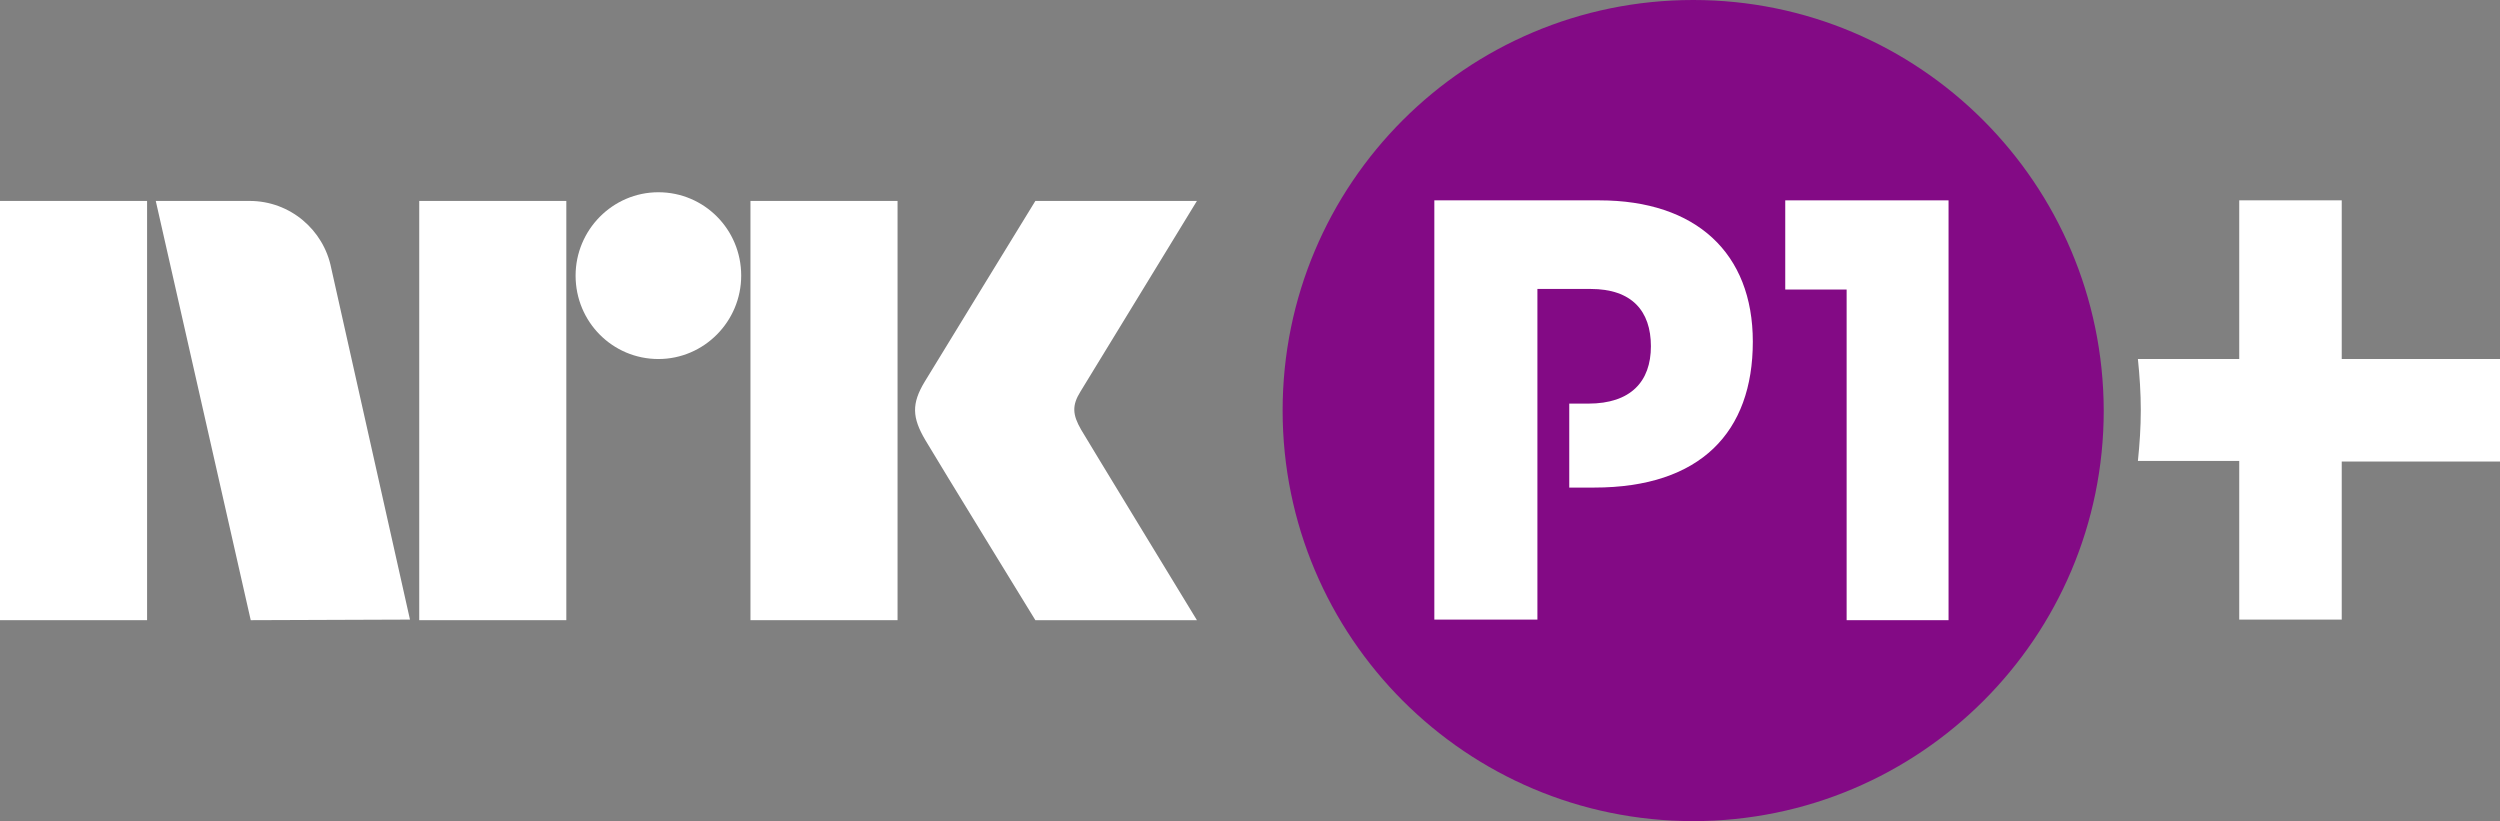
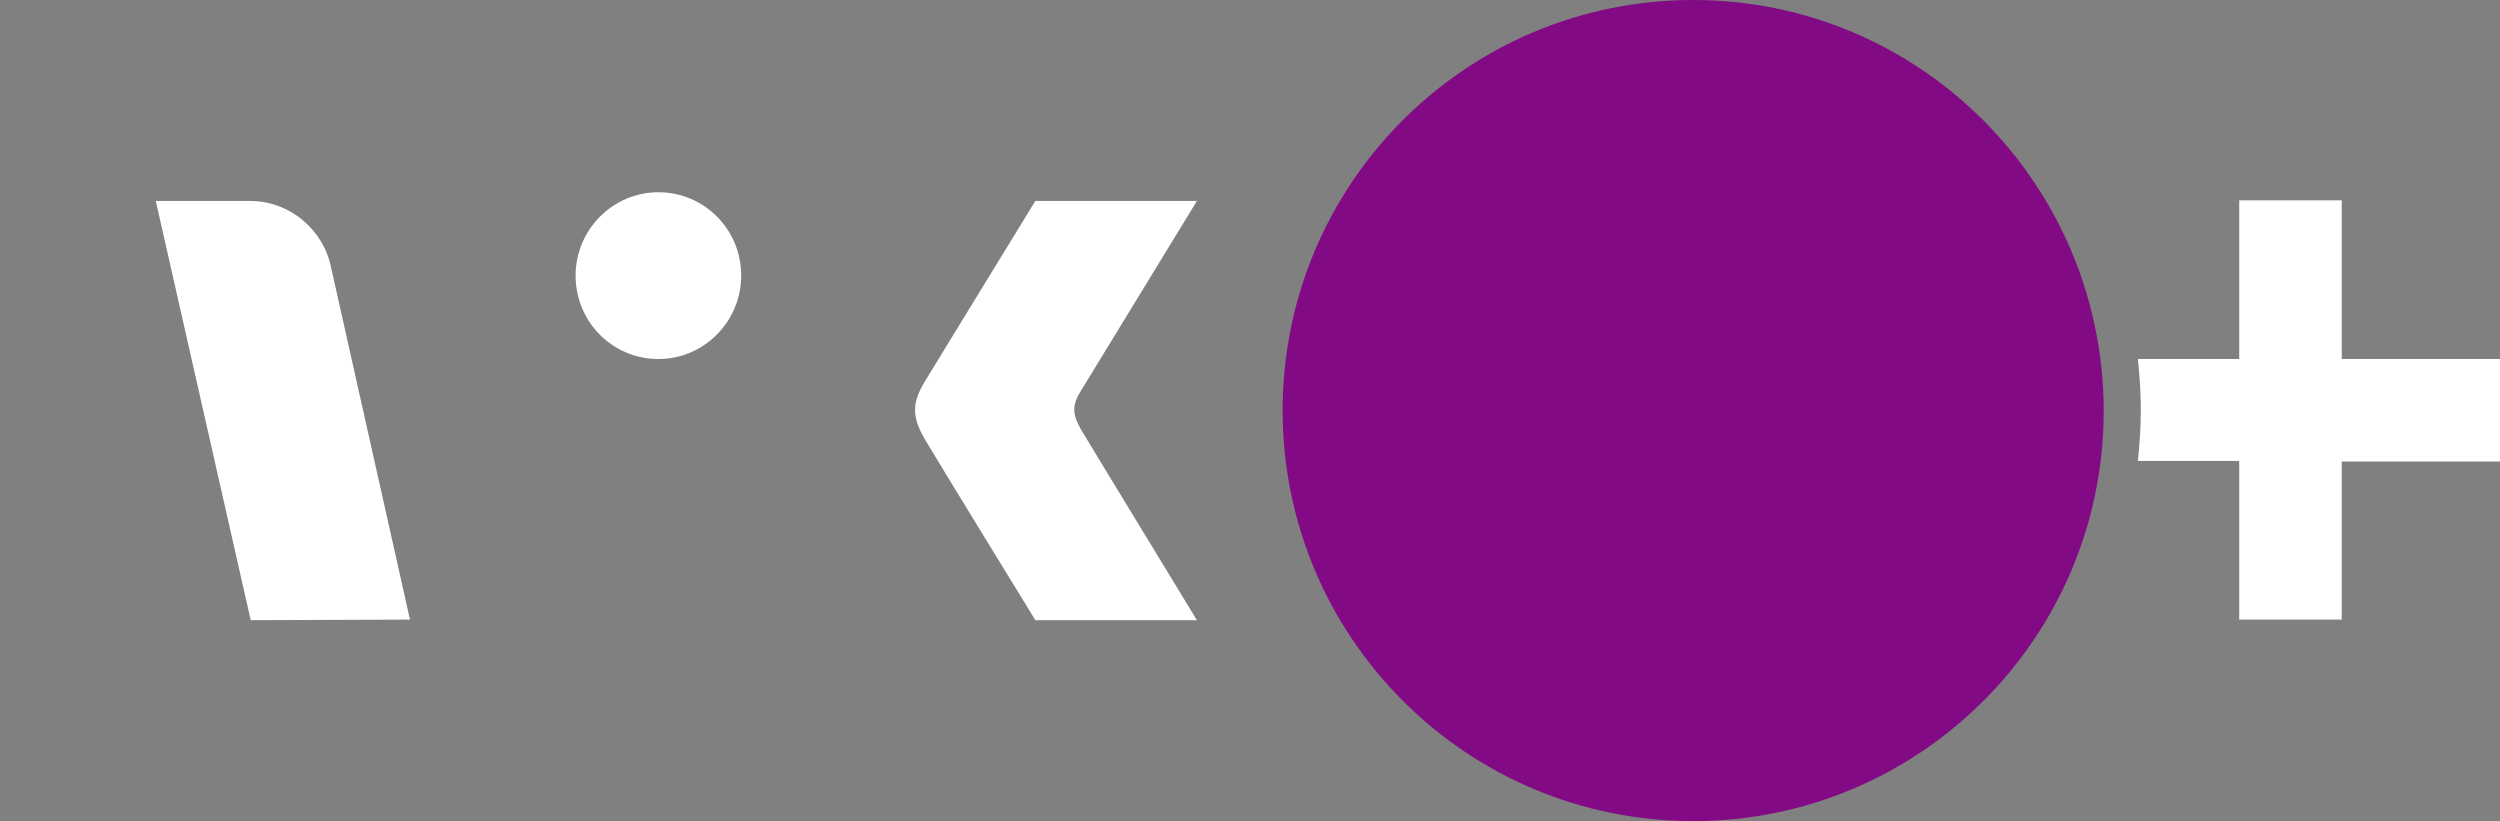
<svg xmlns="http://www.w3.org/2000/svg" version="1.1" viewBox="0 0 800 262.71" xml:space="preserve">
  <rect x="0" y="0" width="800" height="262.71" fill="#808080" stroke="none" />
  <style type="text/css">
	.st0{fill:#FFFFFF;}
	.st1{fill:#830A85;}
</style>
  <g transform="scale(1.853)" fill="#fff">
-     <rect class="st0" y="34.7" width="25.4" height="72.4" />
-     <rect class="st0" x="72.4" y="34.7" width="25.4" height="72.4" />
-     <rect class="st0" x="129.6" y="34.7" width="25.4" height="72.4" />
    <path class="st0" d="m113.7 33.2c-7.9 0-14.3 6.5-14.3 14.4 0 8 6.4 14.4 14.3 14.4s14.3-6.5 14.3-14.4c0-8-6.4-14.4-14.3-14.4z" />
    <path class="st0" d="m186.7 74.2c-1.5-2.6-1.6-4.2-0.1-6.6l20.1-32.9h-27.9s-16.8 27.4-19.1 31.2-2.2 6.2 0.1 10.1 19 31.1 19 31.1h27.9s-19.8-32.5-20-32.9z" Googl="true" />
    <path class="st0" d="m70.8 107-13.6-60.7c-1.3-6.6-7.1-11.6-14.1-11.6h-16.2l16.4 72.4z" />
  </g>
  <g transform="scale(1.853)">
-     <path class="st1" d="m292.4 0c-39.2 0-70.9 31.7-70.9 70.9 0 39.1 31.7 70.9 70.9 70.9 39.1 0 70.9-31.7 70.9-70.9-0.1-39.2-31.8-70.9-70.9-70.9z" fill="#830a85" />
+     <path class="st1" d="m292.4 0c-39.2 0-70.9 31.7-70.9 70.9 0 39.1 31.7 70.9 70.9 70.9 39.1 0 70.9-31.7 70.9-70.9-0.1-39.2-31.8-70.9-70.9-70.9" fill="#830a85" />
    <path class="st0" d="m404.4 62v-27.4h-17.7v27.4h-17.5c0.3 2.9 0.5 5.9 0.5 8.8 0 3-0.2 5.9-0.5 8.8h17.5v27.4h17.7v-27.3h27.4v-17.7z" fill="#fff" />
  </g>
  <g transform="scale(1.853)" fill="#fff">
-     <polygon class="st0" points="308.3 50 318.9 50 318.9 107.1 336.5 107.1 336.5 34.6 331.6 34.6 308.3 34.6" />
-     <path class="st0" d="m265.5 49.9h9.2c7.1 0 10.4 3.8 10.4 9.9s-3.5 9.9-10.8 9.9h-3.3v14.5h4.3c18.4 0 27.4-9.6 27.4-25.2 0-15.3-9.8-24.4-26.5-24.4h-28.5v72.4h17.8z" />
-   </g>
+     </g>
</svg>